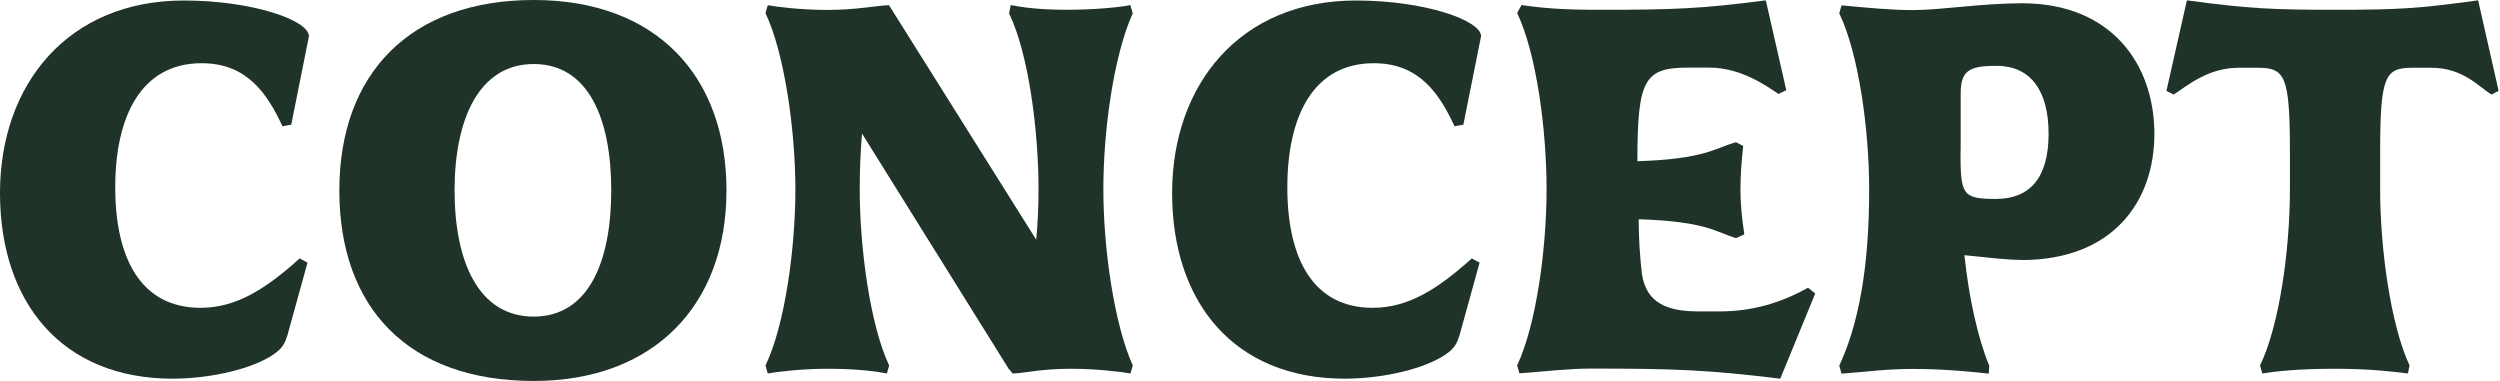
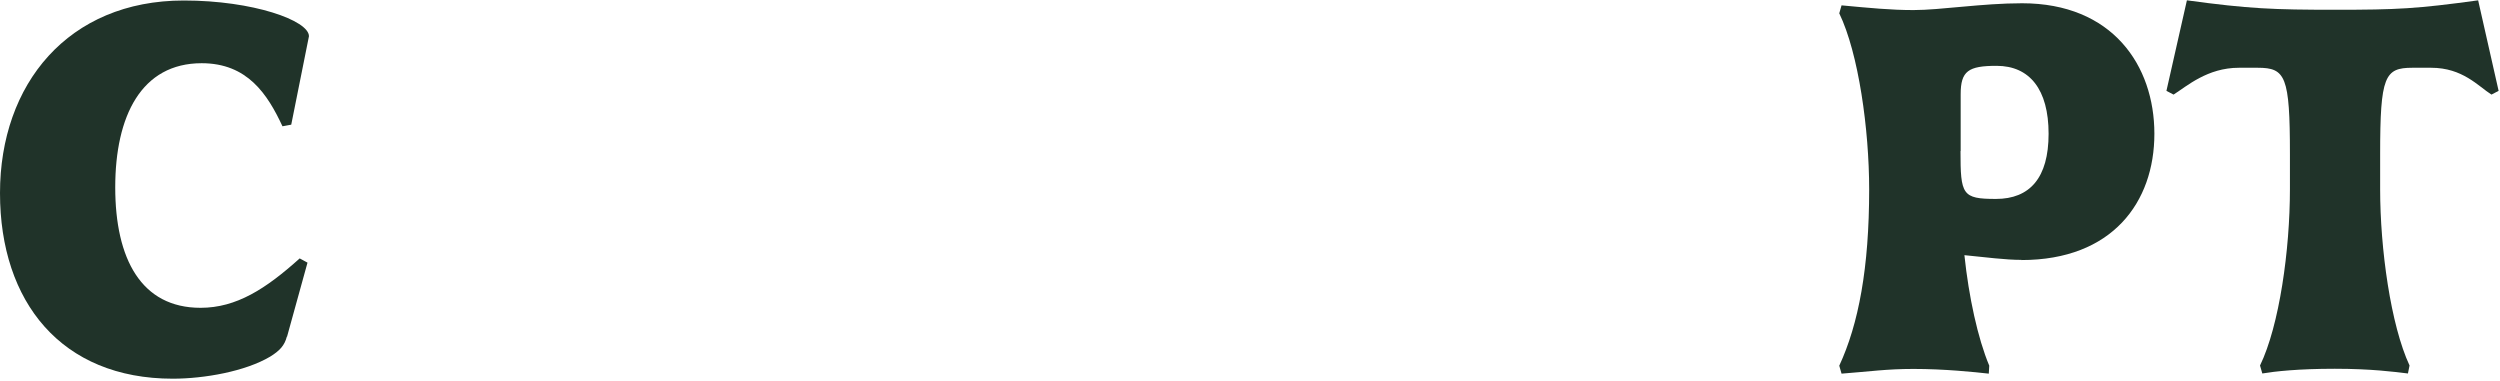
<svg xmlns="http://www.w3.org/2000/svg" width="105" height="16" viewBox="0 0 105 16" fill="none">
  <path d="M12.048 14.136C11.952 14.512 11.747 14.73 11.351 14.976C10.307 15.597 8.587 15.905 7.256 15.905C2.58 15.905 0 12.683 0 8.109C0 3.536 2.86 0.021 7.72 0.021C10.628 0.021 12.976 0.86 12.976 1.522L12.232 5.236L11.864 5.304C11.236 3.959 10.396 2.655 8.471 2.655C5.939 2.655 4.84 4.867 4.84 7.87C4.84 10.874 5.932 12.928 8.423 12.928C9.932 12.928 11.167 12.13 12.587 10.853L12.915 11.031L12.055 14.143L12.048 14.136Z" fill="#203329" />
-   <path d="M22.416 0C27.536 0 30.512 3.16 30.512 8C30.512 12.84 27.44 16 22.416 16C17.133 16 14.252 12.908 14.252 8C14.252 3.092 17.229 0 22.416 0ZM22.416 13.297C24.717 13.297 25.672 10.997 25.672 7.993C25.672 4.99 24.717 2.689 22.416 2.689C20.116 2.689 19.092 5.01 19.092 7.993C19.092 10.976 20.089 13.297 22.416 13.297Z" fill="#203329" />
-   <path d="M47.577 0.553C46.764 2.362 46.341 5.502 46.341 7.953C46.341 10.403 46.785 13.584 47.577 15.352L47.481 15.686C47.106 15.618 46.061 15.488 44.969 15.488C43.693 15.488 42.969 15.686 42.526 15.686L42.389 15.509V15.529L36.205 5.611C36.136 6.41 36.109 7.202 36.109 7.953C36.109 10.451 36.553 13.673 37.345 15.352L37.249 15.686C36.805 15.598 36.014 15.488 34.758 15.488C33.645 15.488 32.621 15.618 32.246 15.686L32.15 15.352C32.962 13.673 33.406 10.444 33.406 7.953C33.406 5.461 32.942 2.205 32.15 0.553L32.246 0.219C32.621 0.287 33.638 0.417 34.758 0.417C36.014 0.417 36.894 0.219 37.338 0.219L43.522 10.069C43.59 9.338 43.618 8.635 43.618 7.946C43.618 5.495 43.201 2.246 42.382 0.567L42.45 0.212C42.894 0.301 43.611 0.41 44.799 0.41C45.986 0.41 47.078 0.301 47.474 0.212L47.57 0.546L47.577 0.553Z" fill="#203329" />
-   <path d="M61.276 14.136C61.181 14.512 60.976 14.73 60.58 14.976C59.536 15.597 57.816 15.905 56.485 15.905C51.809 15.905 49.229 12.676 49.229 8.109C49.229 3.543 52.089 0.021 56.949 0.021C59.857 0.021 62.205 0.86 62.205 1.522L61.461 5.236L61.092 5.304C60.464 3.959 59.625 2.655 57.7 2.655C55.167 2.655 54.068 4.867 54.068 7.87C54.068 10.874 55.16 12.928 57.652 12.928C59.16 12.928 60.396 12.13 61.816 10.853L62.143 11.031L61.283 14.143L61.276 14.136Z" fill="#203329" />
-   <path d="M72.921 10.007C72.061 9.741 71.645 9.297 68.826 9.208C68.826 10.007 68.874 10.778 68.962 11.509C69.147 12.764 70.082 13.079 71.338 13.079H72.218C73.59 13.079 74.799 12.724 75.939 12.082L76.239 12.328L74.771 15.905C71.7 15.529 70.28 15.481 66.819 15.481C65.891 15.481 65.003 15.591 63.816 15.679L63.72 15.345C64.532 13.625 64.956 10.416 64.956 7.945C64.956 5.474 64.539 2.266 63.72 0.546L63.904 0.212C65.229 0.41 66.348 0.41 67.324 0.41C70.3 0.41 71.44 0.369 74.164 0.014L75.024 3.788L74.696 3.945C74.164 3.59 73.113 2.84 71.788 2.84H70.908C69.072 2.84 68.771 3.324 68.771 6.73V6.771C71.611 6.683 72.027 6.218 72.915 5.973L73.215 6.13C73.147 6.724 73.099 7.365 73.099 7.986C73.099 8.608 73.167 9.222 73.263 9.843L72.915 10L72.921 10.007Z" fill="#203329" />
  <path d="M84.901 10.915C84.225 10.915 83.413 10.806 82.505 10.717C82.689 12.464 83.065 14.205 83.549 15.359L83.529 15.693C82.921 15.625 81.665 15.495 80.368 15.495C79.228 15.495 78.532 15.604 77.345 15.693L77.249 15.359C78.061 13.611 78.505 11.249 78.505 7.959C78.505 5.44 78.061 2.239 77.249 0.56L77.345 0.225C78.532 0.335 79.413 0.423 80.368 0.423C81.508 0.423 83.249 0.137 84.928 0.137C88.717 0.137 90.484 2.744 90.484 5.618C90.484 8.492 88.717 10.922 84.901 10.922V10.915ZM82.341 6.341C82.341 8.178 82.409 8.355 83.829 8.355C85.249 8.355 86.041 7.475 86.041 5.618C86.041 3.761 85.249 2.765 83.856 2.765C82.669 2.765 82.348 2.983 82.348 3.959V6.348L82.341 6.341Z" fill="#203329" />
  <path d="M96.177 6.471C96.177 3.201 95.993 2.846 94.826 2.846H94.034C92.71 2.846 91.85 3.618 91.29 3.973L90.99 3.816L91.85 0.014C94.457 0.369 95.481 0.41 98.082 0.41C100.683 0.41 101.502 0.369 104.082 0.014L104.942 3.816L104.642 3.973C104.082 3.618 103.433 2.846 102.109 2.846H101.317C100.157 2.846 99.966 3.201 99.966 6.471V7.952C99.966 10.45 100.41 13.652 101.201 15.352L101.133 15.686C100.573 15.618 99.597 15.488 98.061 15.488C96.526 15.488 95.549 15.597 95.017 15.686L94.921 15.352C95.734 13.672 96.177 10.492 96.177 7.952V6.471Z" fill="#203329" />
</svg>